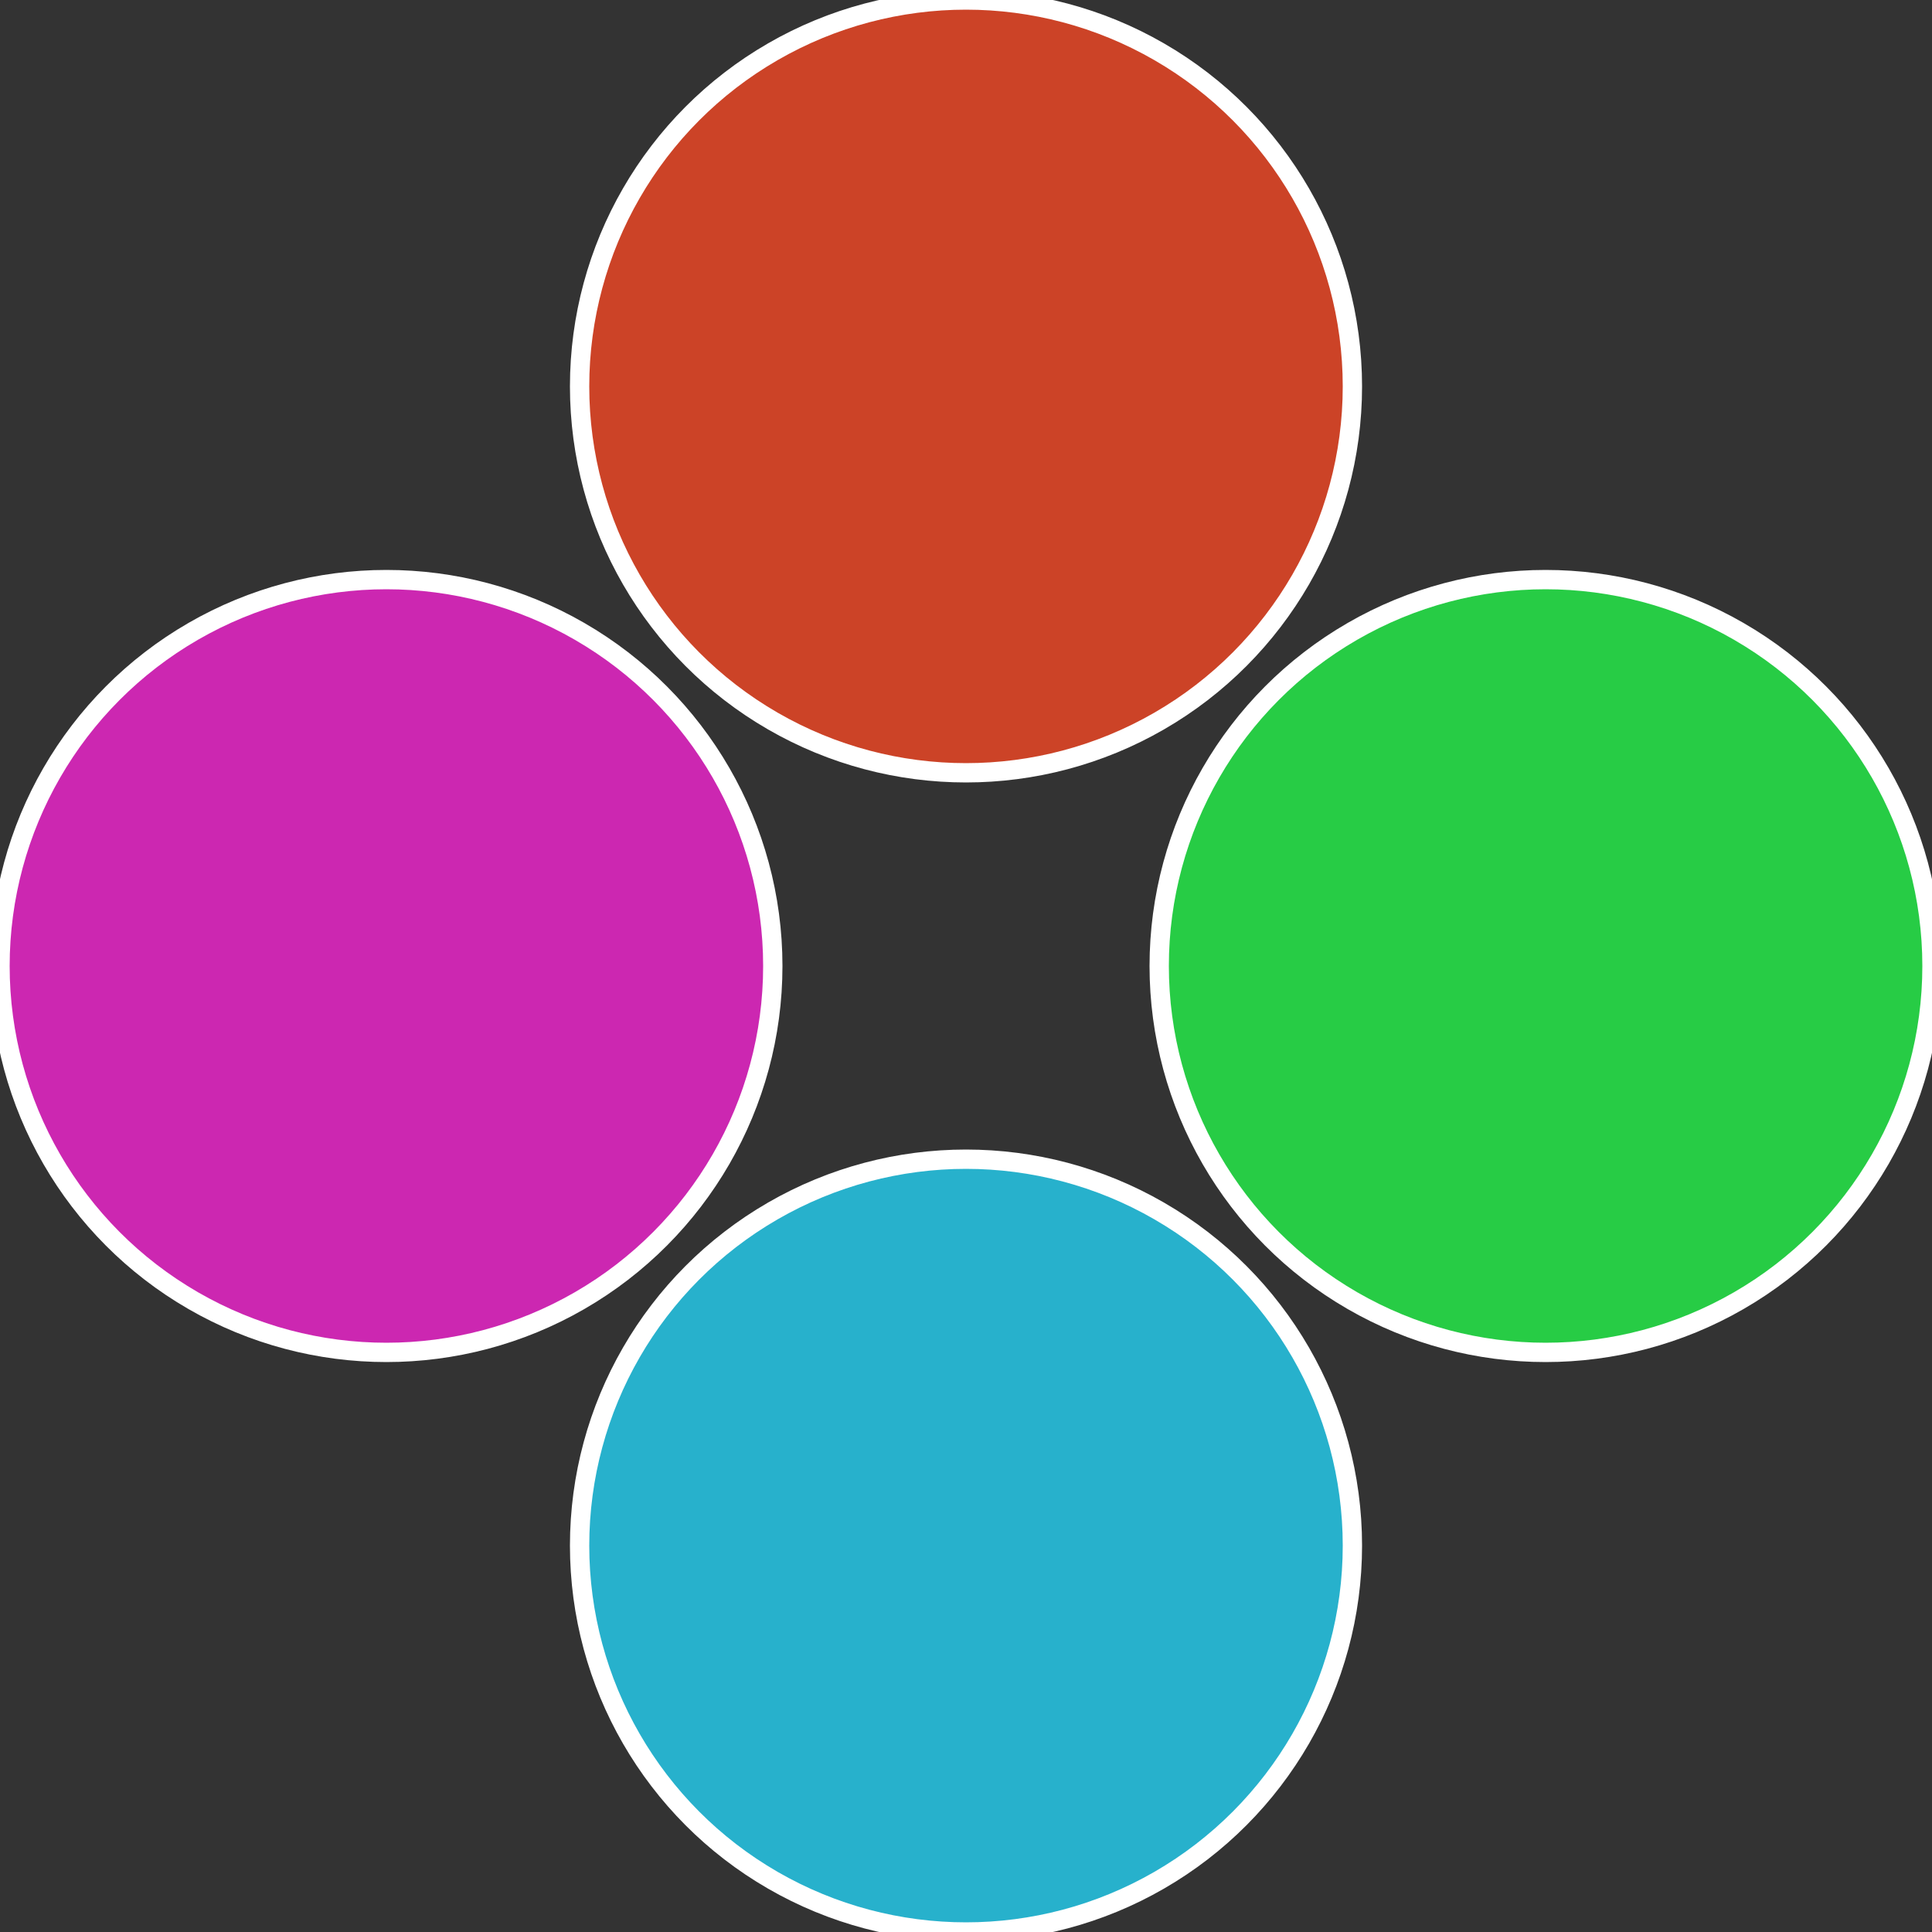
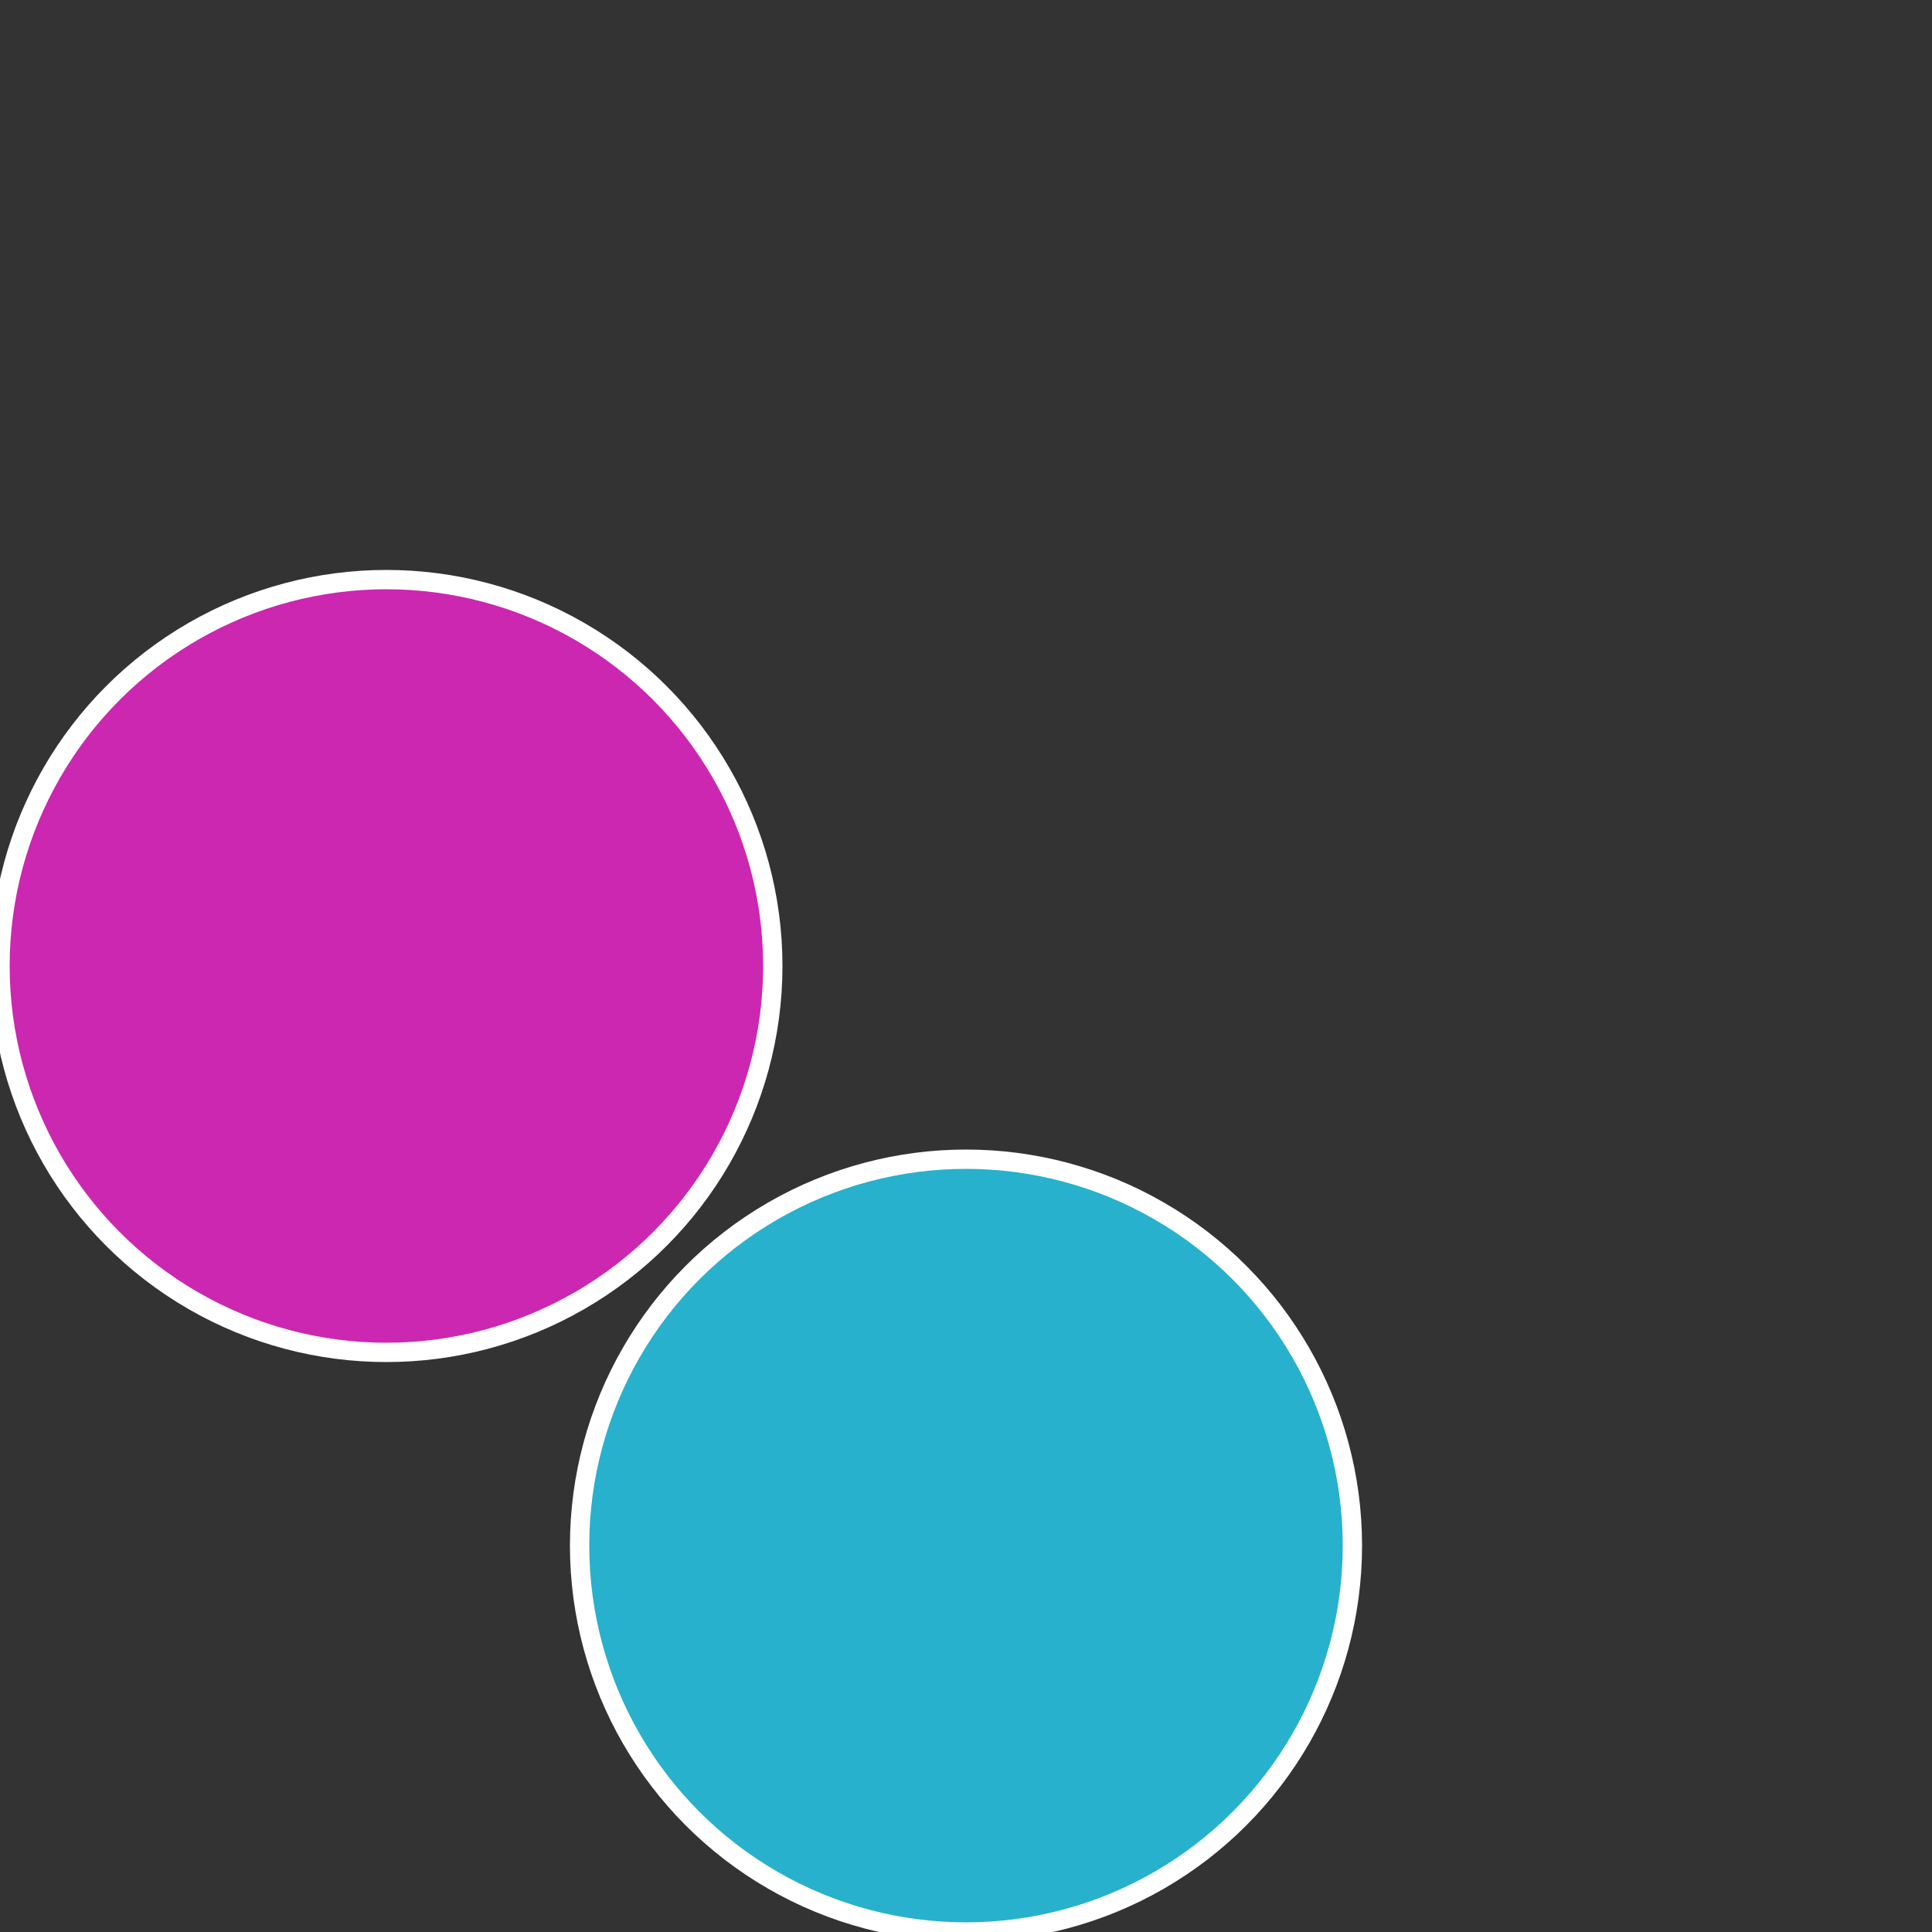
<svg xmlns="http://www.w3.org/2000/svg" width="500" height="500" viewBox="-1 -1 2 2">
  <rect x="-1" y="-1" width="2" height="2" fill="#333333" stroke="none" />
-   <circle cx="0.6" cy="0" r="0.4" fill="#27cc45" stroke="#fff" stroke-width="1%" />
  <circle cx="3.6739403974421E-17" cy="0.6" r="0.4" fill="#27b1cc" stroke="#fff" stroke-width="1%" />
  <circle cx="-0.6" cy="7.3478807948841E-17" r="0.4" fill="#cc27b1" stroke="#fff" stroke-width="1%" />
-   <circle cx="-1.1021821192326E-16" cy="-0.6" r="0.4" fill="#cc4327" stroke="#fff" stroke-width="1%" />
</svg>